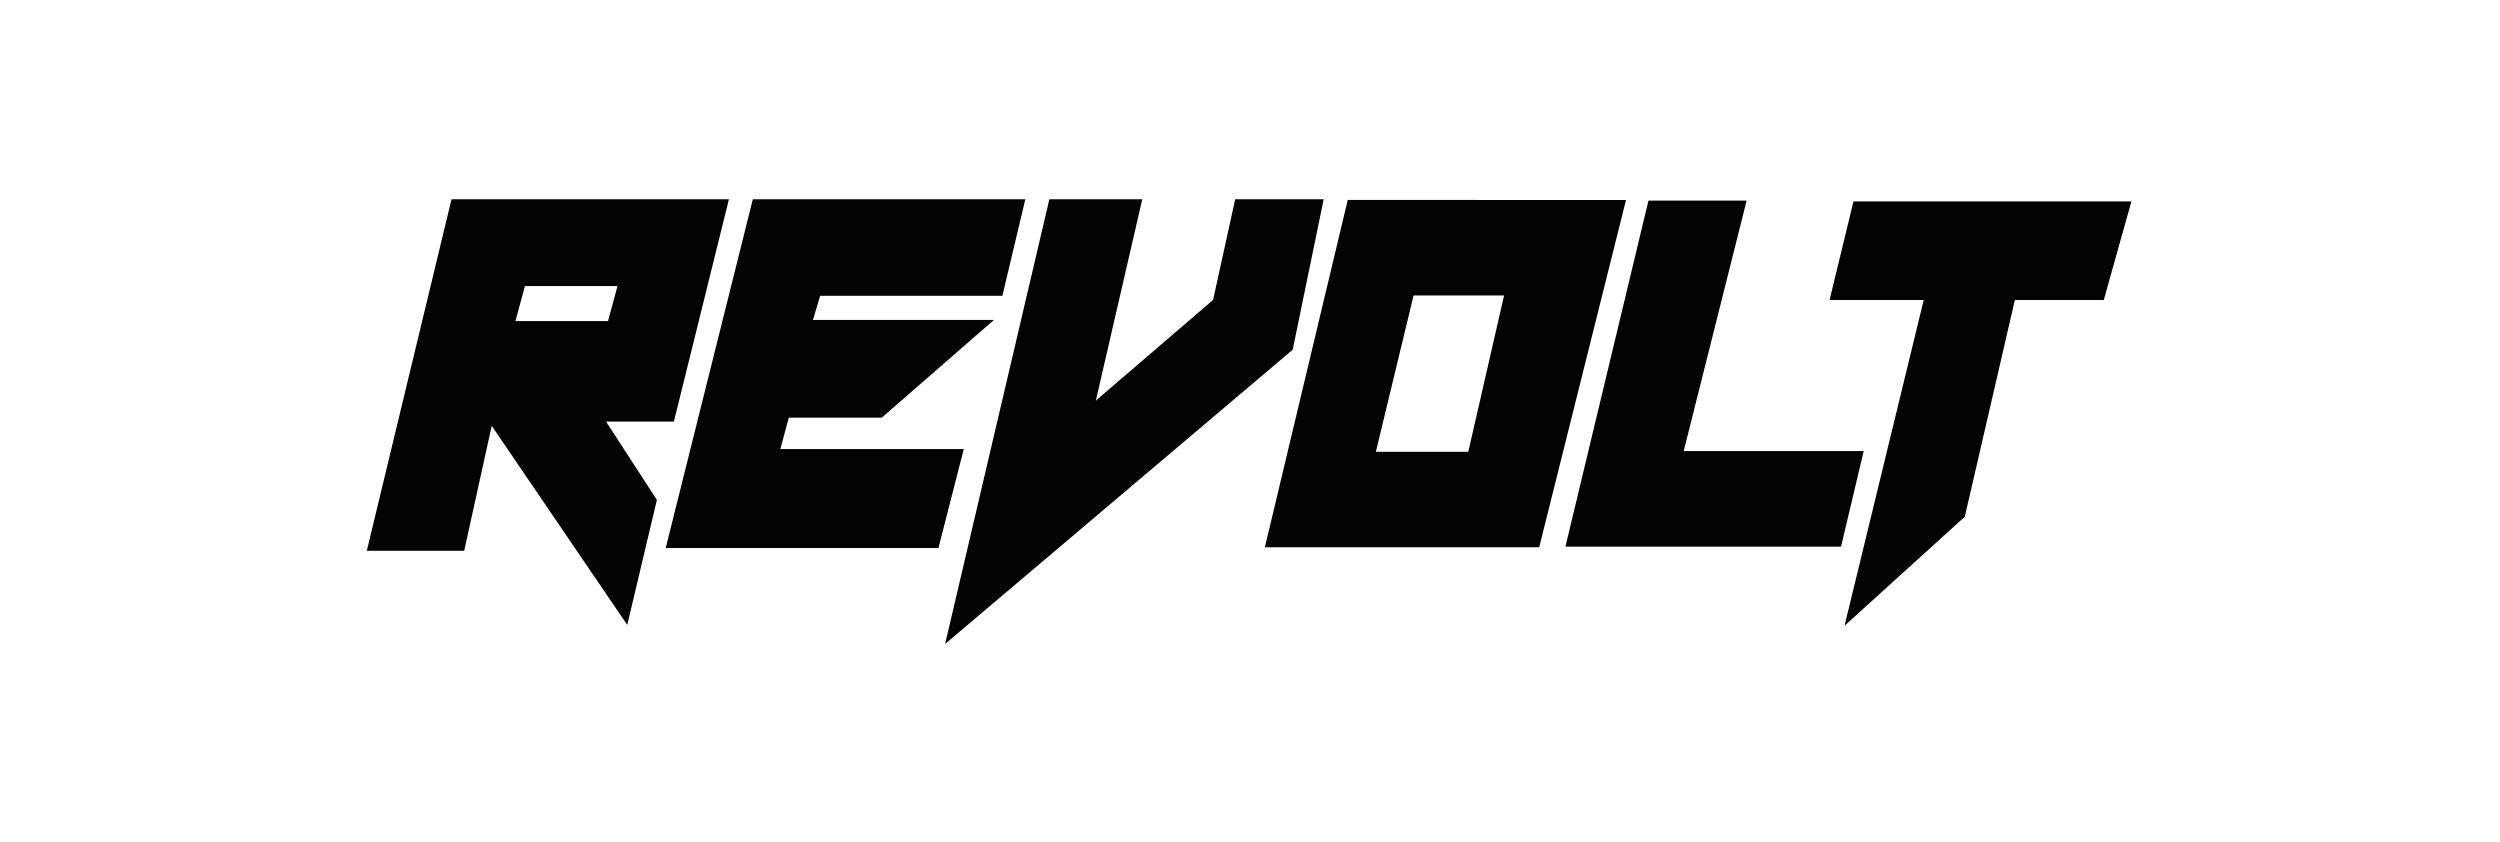
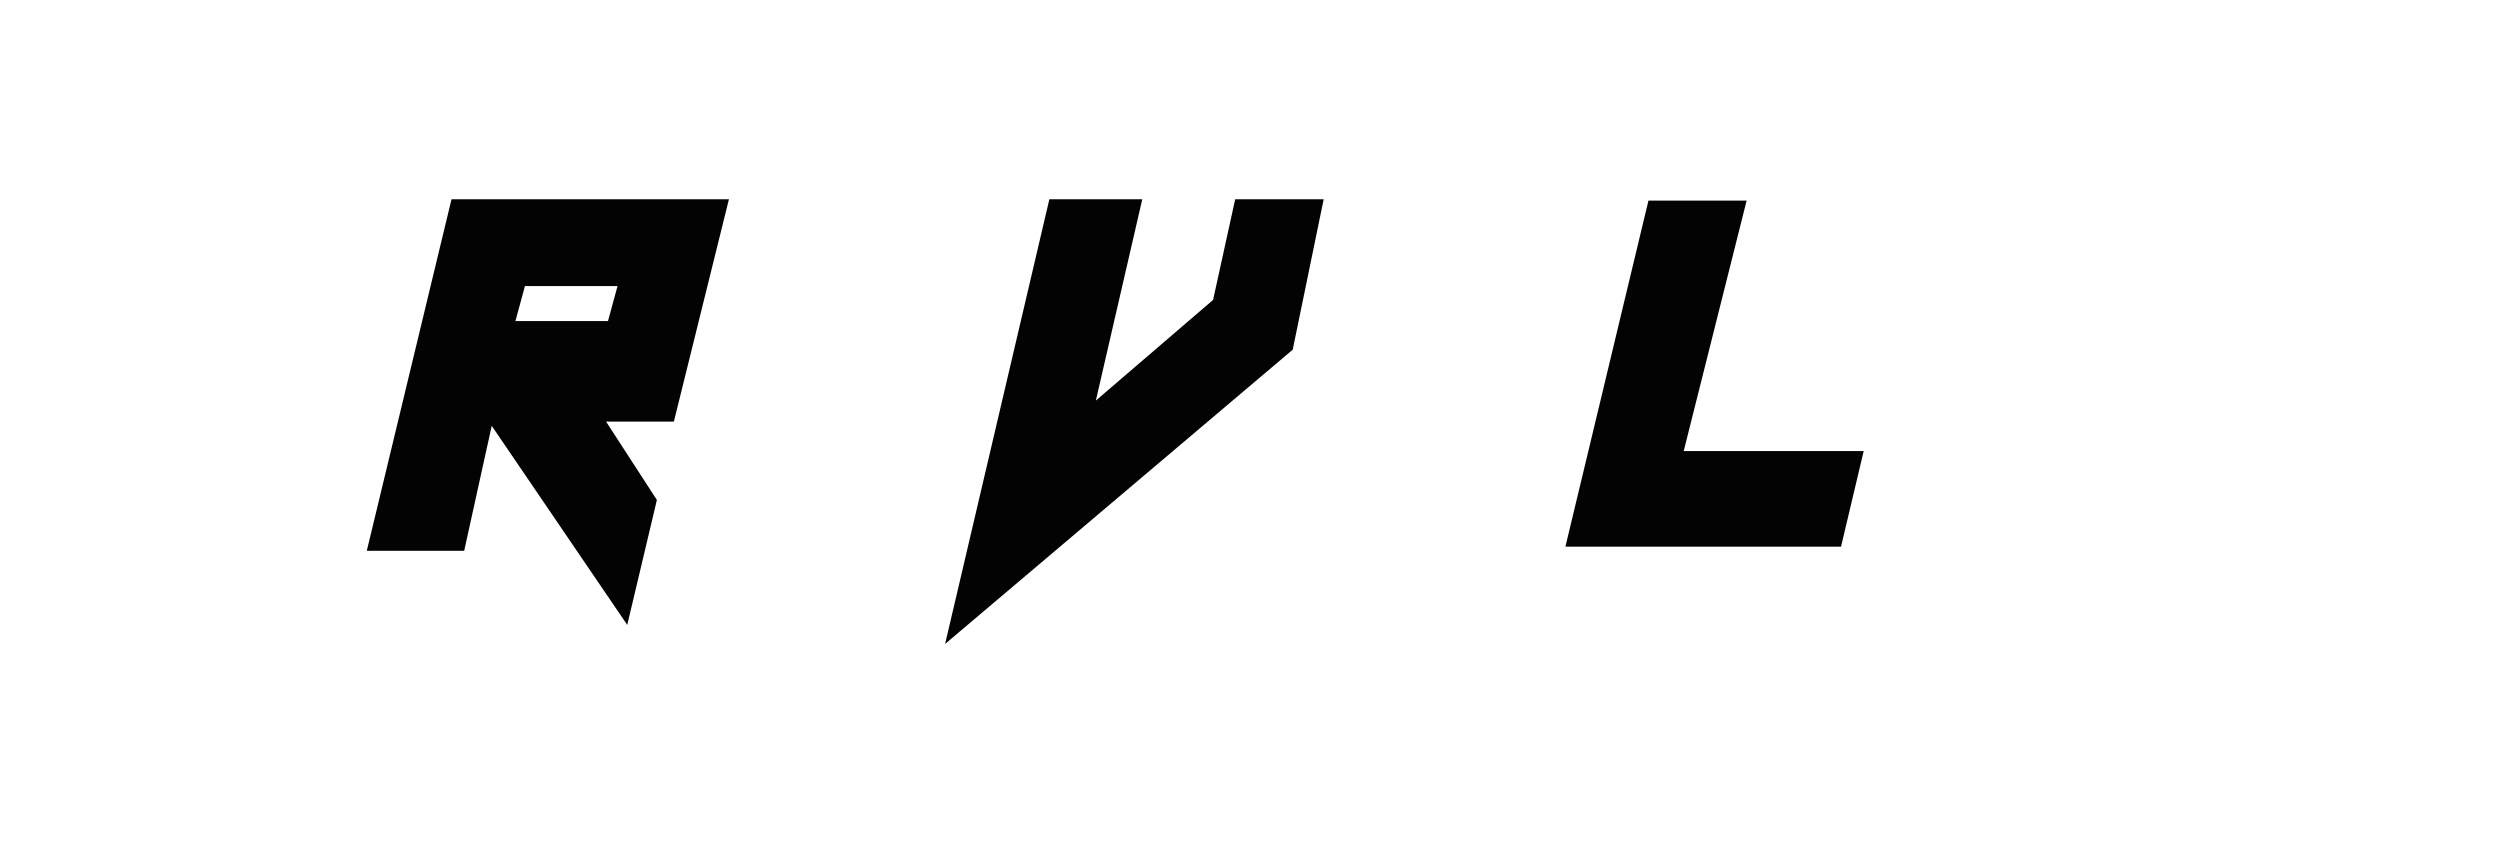
<svg xmlns="http://www.w3.org/2000/svg" version="1.1" id="Laag_1" x="0px" y="0px" viewBox="0 0 841.89 283.46" style="enable-background:new 0 0 841.89 283.46;" xml:space="preserve">
  <style type="text/css">
	.st0{fill:#030304;}
</style>
  <g>
    <g>
      <path class="st0" d="M174.16,96.34" />
      <path class="st0" d="M527.16,172.64" />
-       <path class="st0" d="M415.96,67.1" />
      <path class="st0" d="M718.67,125.82" />
-       <path class="st0" d="M339.02,93.47" />
      <path class="st0" d="M440.72,91.62" />
      <path class="st0" d="M622.99,171.41" />
      <g>
        <path class="st0" d="M226.93,141.98l18.54-74.88h-93.42l-28.53,118.38h32.8l9.27-42.08l45.64,67.04l9.98-42.08l-17.12-26.39     h22.84V141.98z M176.77,96.34h31.18l-3.21,11.79h-31.17L176.77,96.34z" />
        <polygon class="st0" points="445.76,67.1 415.96,67.1 408.51,101 369.03,134.9 384.67,67.1 353.38,67.1 318.27,216.85      435.33,117.76    " />
-         <polygon class="st0" points="262.78,151.22 265.63,140.66 296.92,140.66 334.72,107.74 273.76,107.74 276.19,99.61 337.56,99.61      345.28,67.1 253.52,67.1 224.18,184.55 316.02,184.55 324.56,151.22    " />
-         <path class="st0" d="M453.86,67.34L425.95,184.3h92.38l29.24-116.96H453.86z M494.45,152.15h-31.12l12.7-52.66h30.48     L494.45,152.15z" />
        <polygon class="st0" points="567,151.89 588.19,67.55 555.13,67.55 527.16,184.1 619.98,184.1 627.61,151.89    " />
-         <polygon class="st0" points="624.17,67.82 616.12,101.03 647.82,101.03 621.15,210.74 661.66,174 678.52,101.03 708.46,101.03      717.77,67.82    " />
      </g>
    </g>
  </g>
</svg>